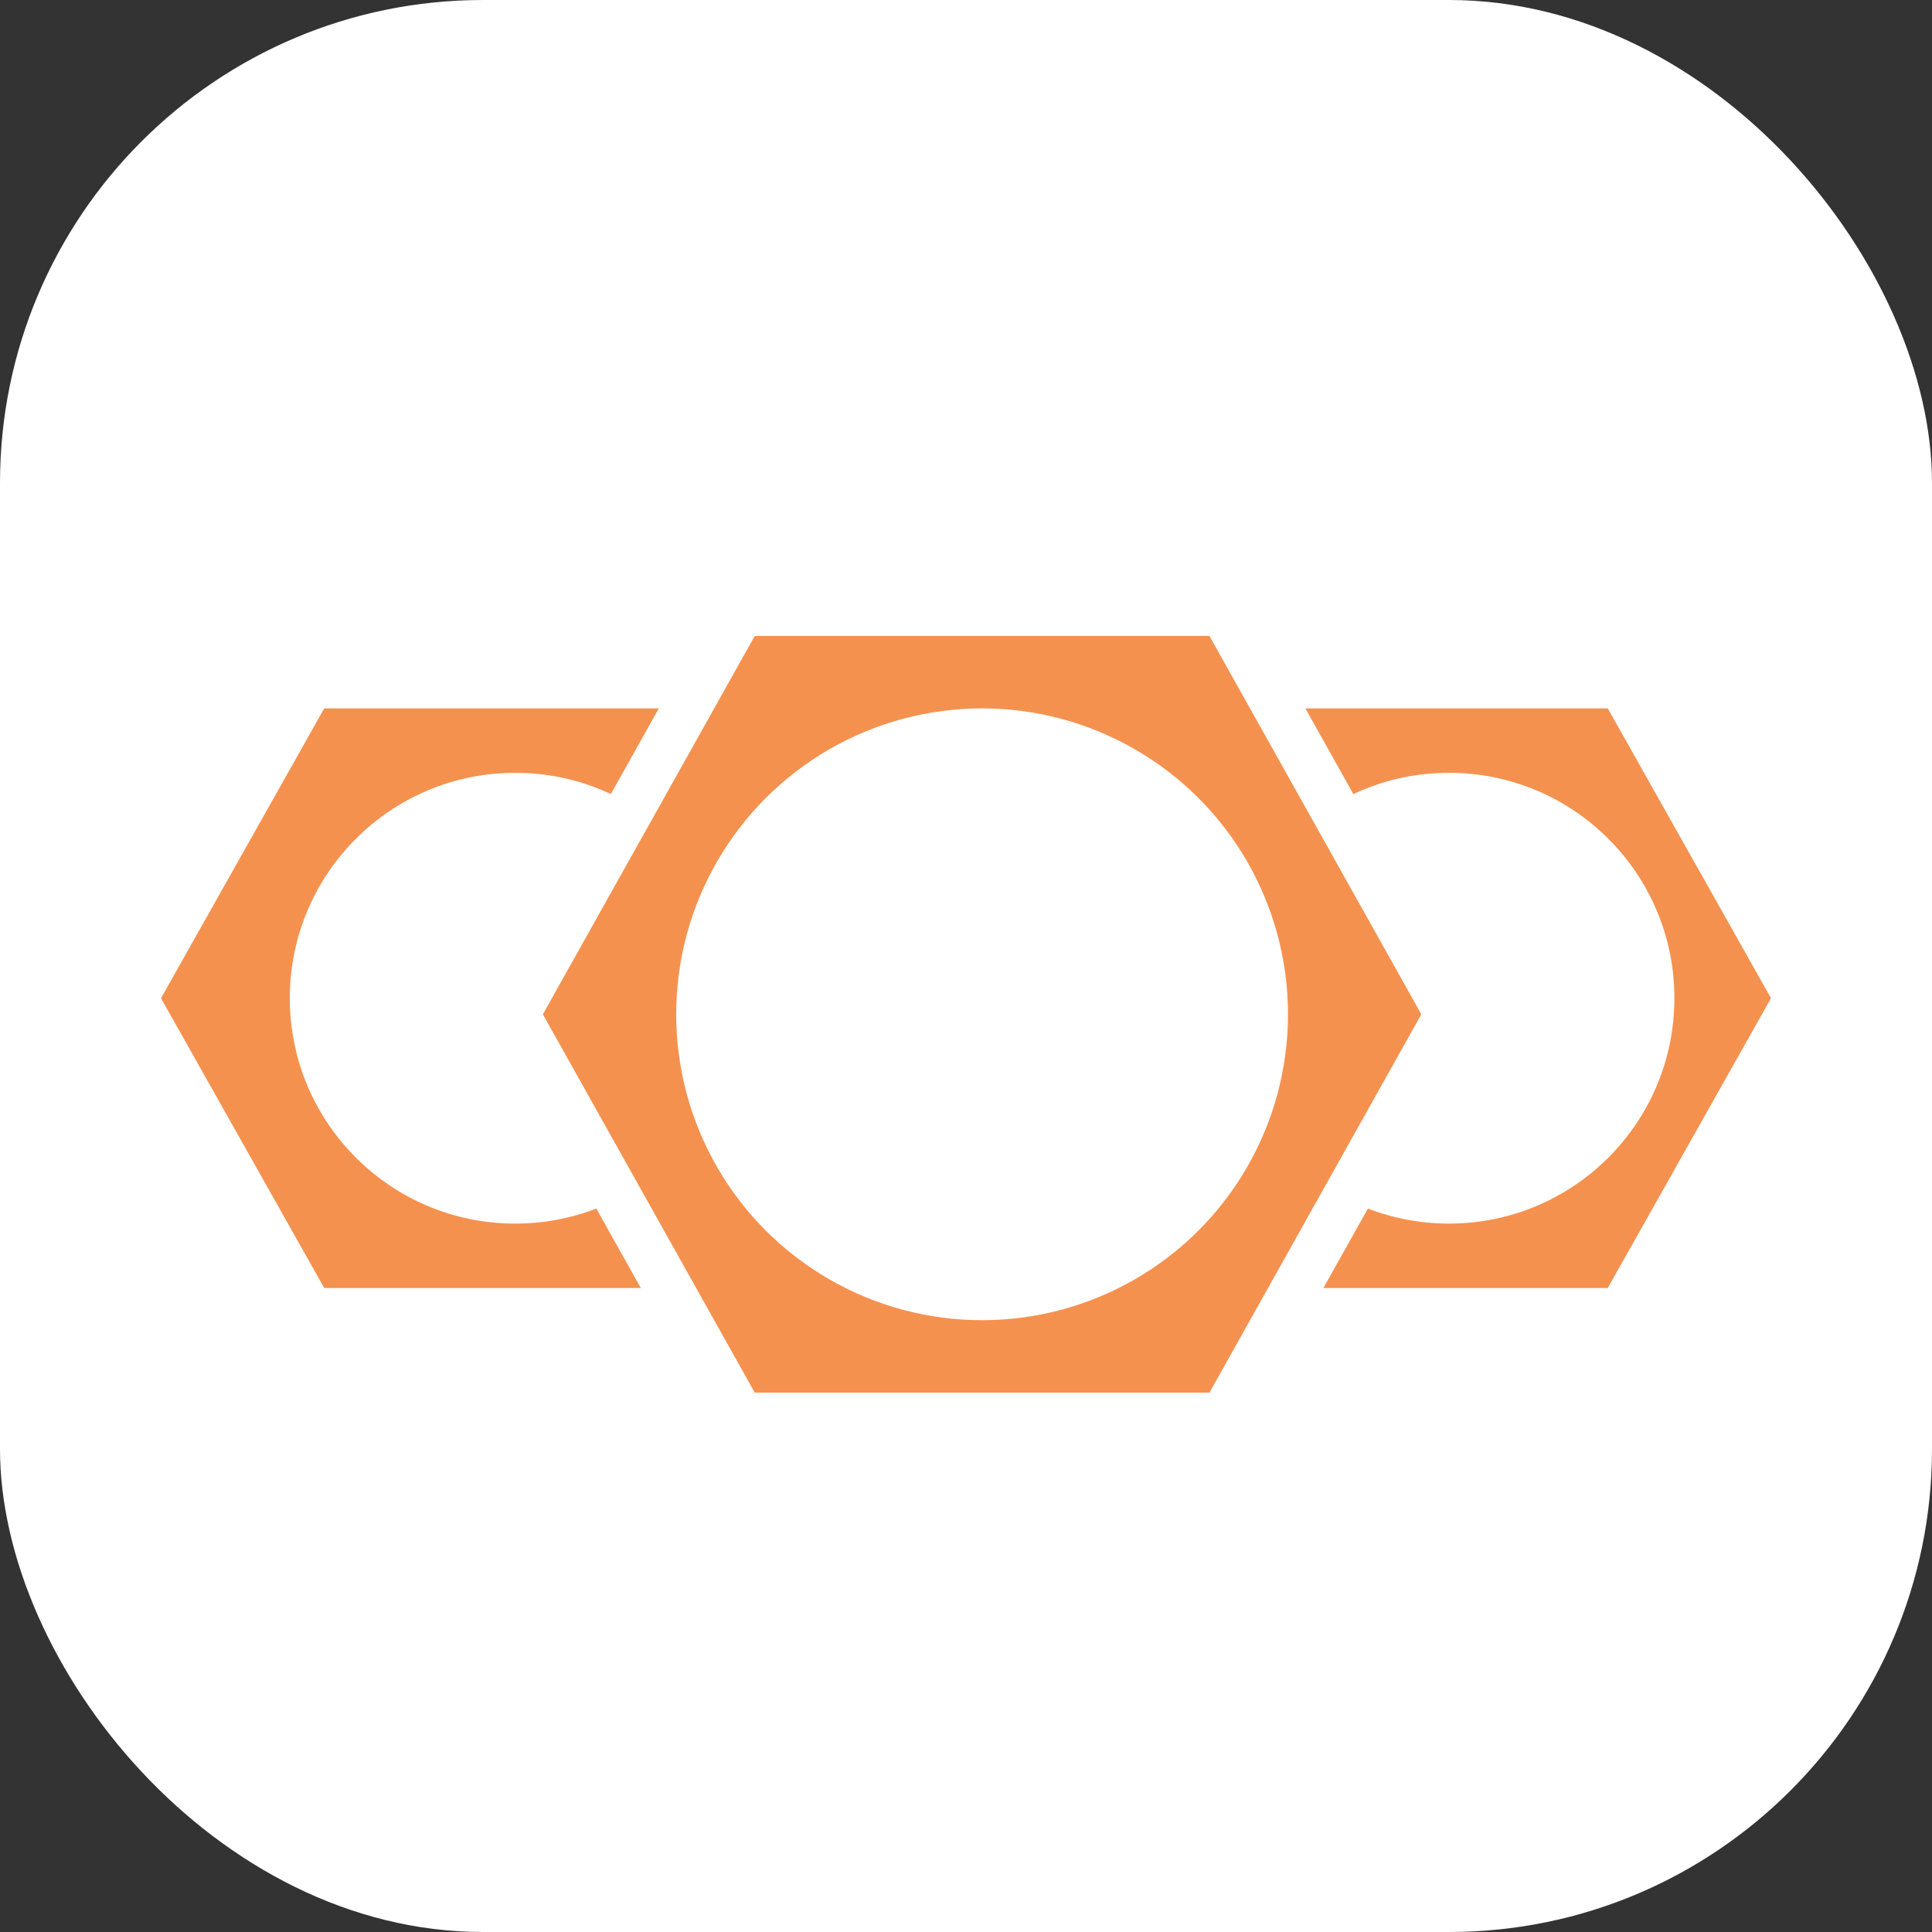
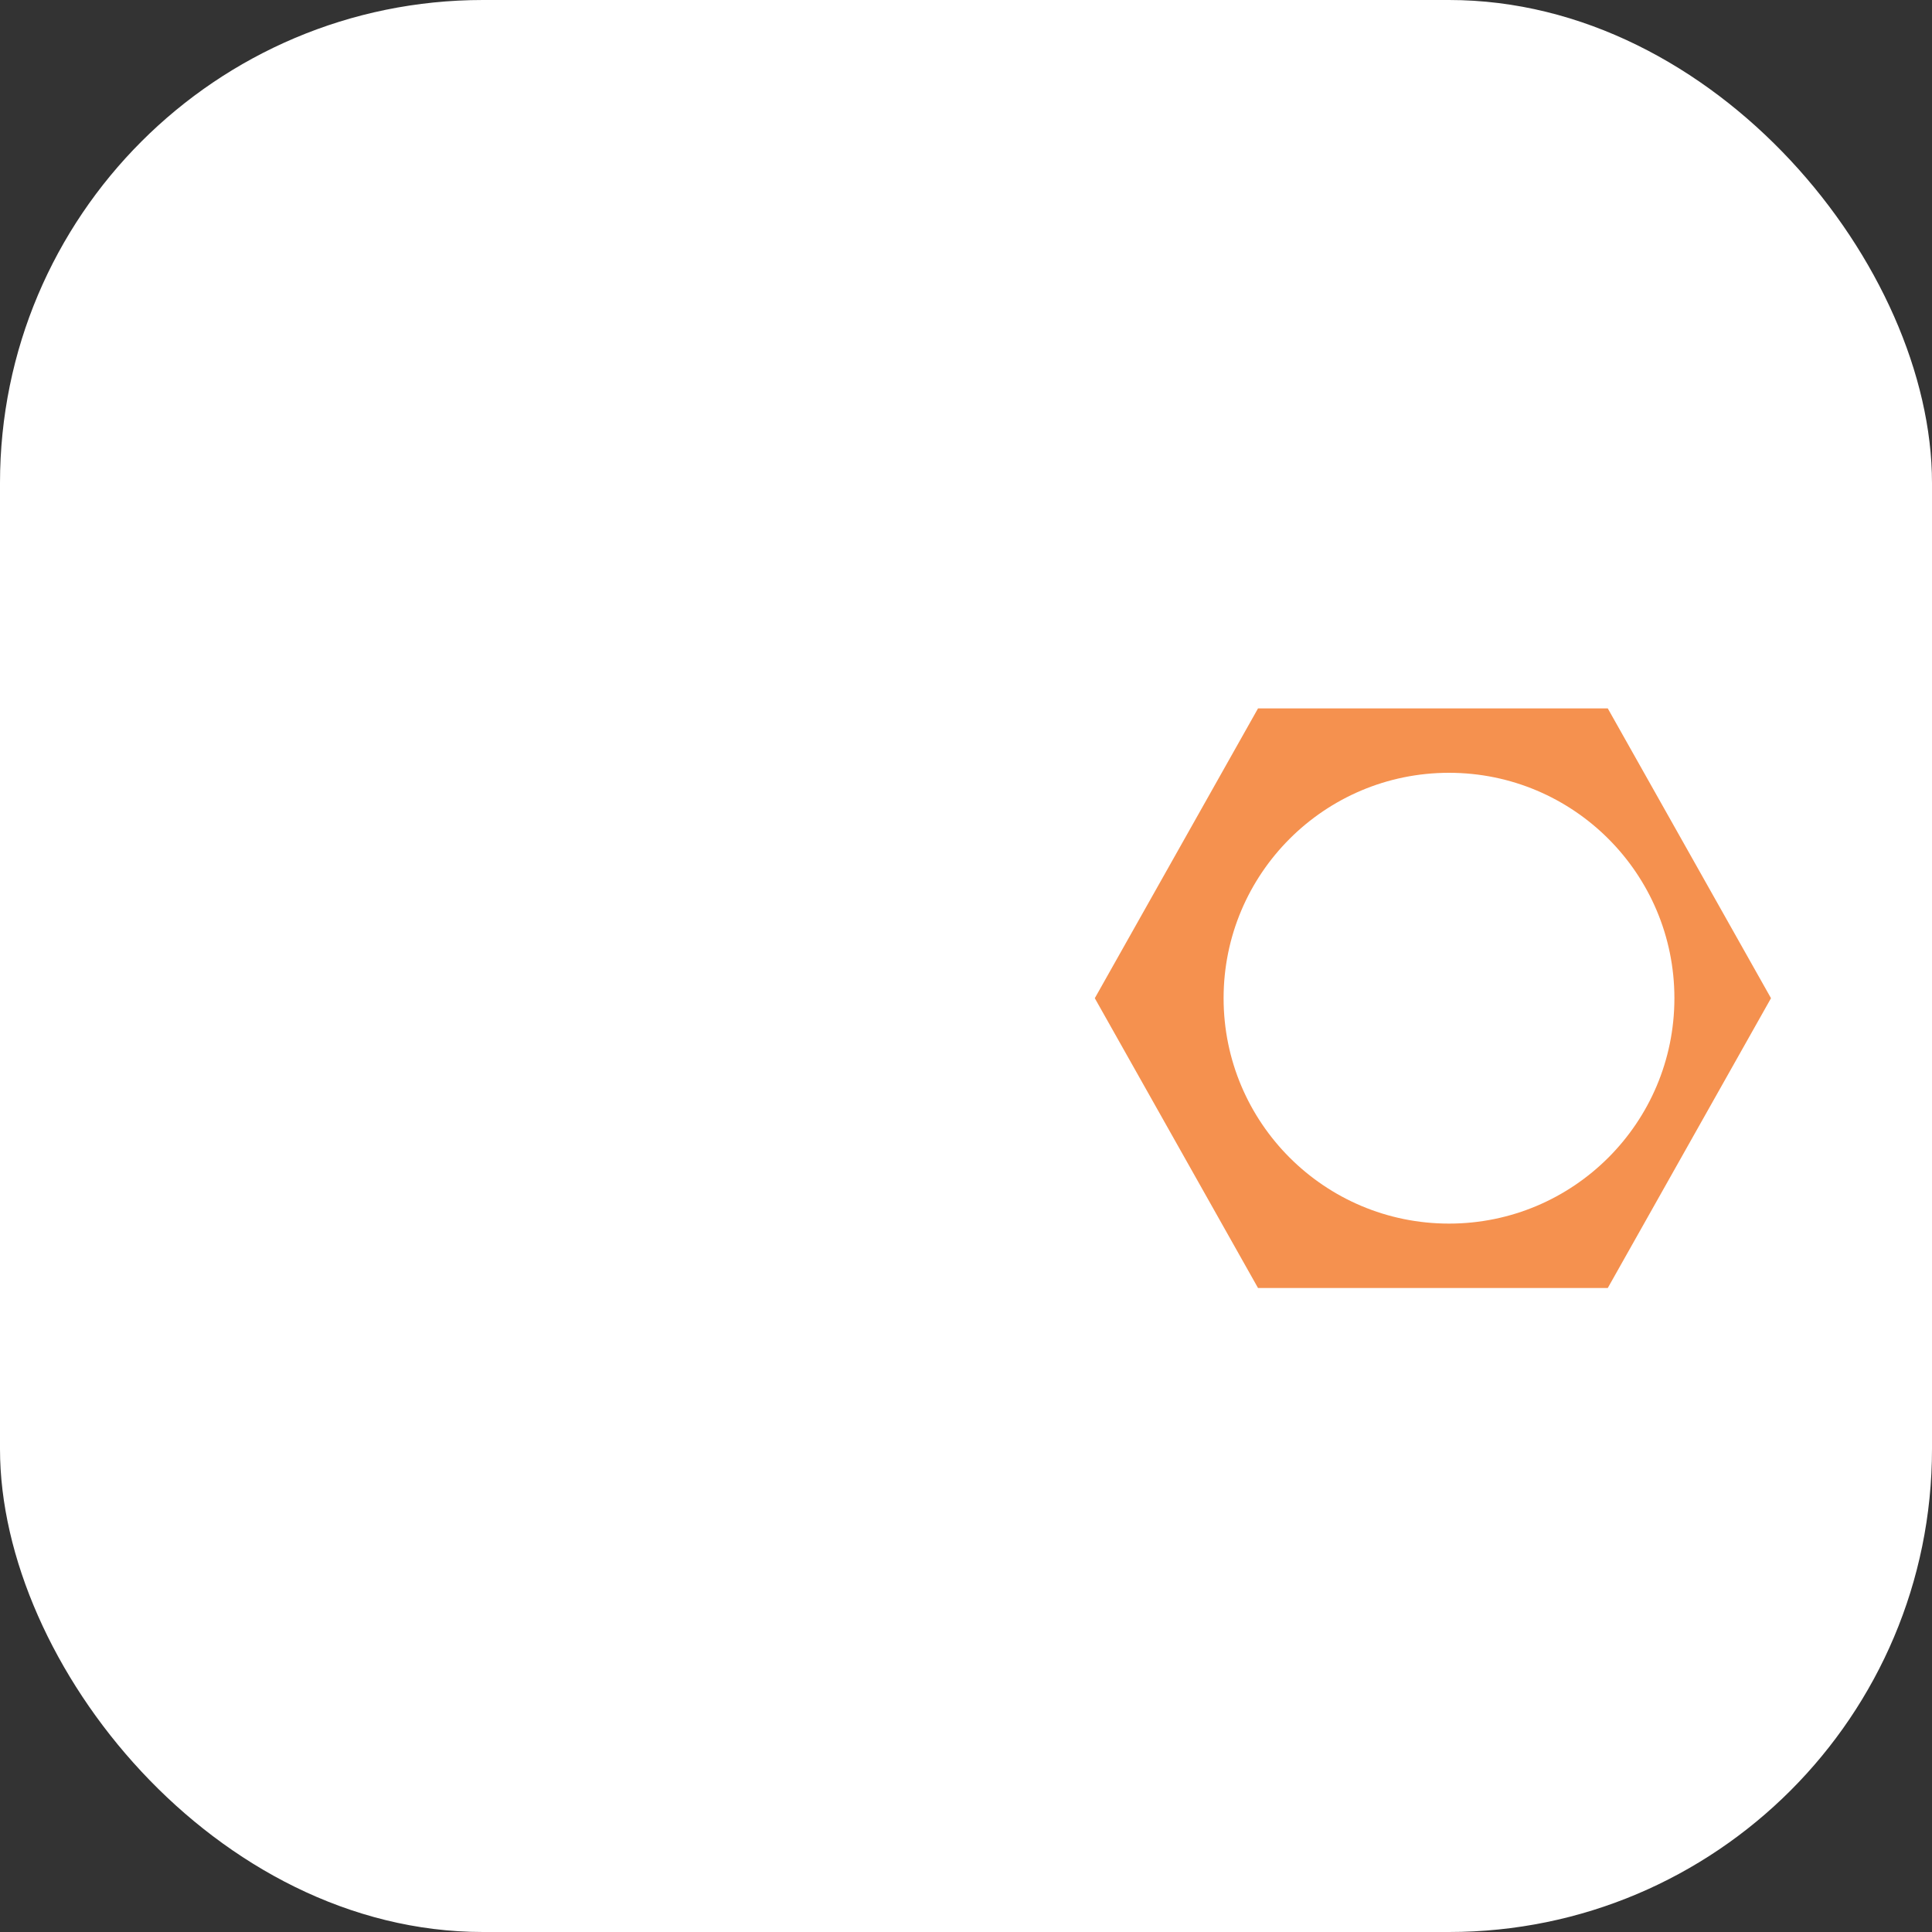
<svg xmlns="http://www.w3.org/2000/svg" width="60" height="60" viewBox="0 0 60 60" fill="none">
  <rect x="0" y="0" width="60" height="60" fill="#333333" stroke="none" />
  <rect width="60" height="60" rx="15" fill="white" />
  <path d="M39.069 22L34 31L39.069 40H49.931L55 31L49.931 22H39.069Z" fill="#F5914F" />
-   <path d="M10.069 22L5 31L10.069 40H20.931L26 31L20.931 22H10.069Z" fill="#F5914F" />
  <circle cx="45" cy="31" r="7" fill="white" />
  <circle cx="16" cy="31" r="7" fill="white" />
-   <path d="M23 19L16 31.5L23 44H38L45 31.5L38 19H23Z" fill="#F5914F" stroke="white" stroke-width="1.5" stroke-linecap="round" />
-   <circle cx="30.5" cy="31.5" r="9.5" fill="white" />
</svg>